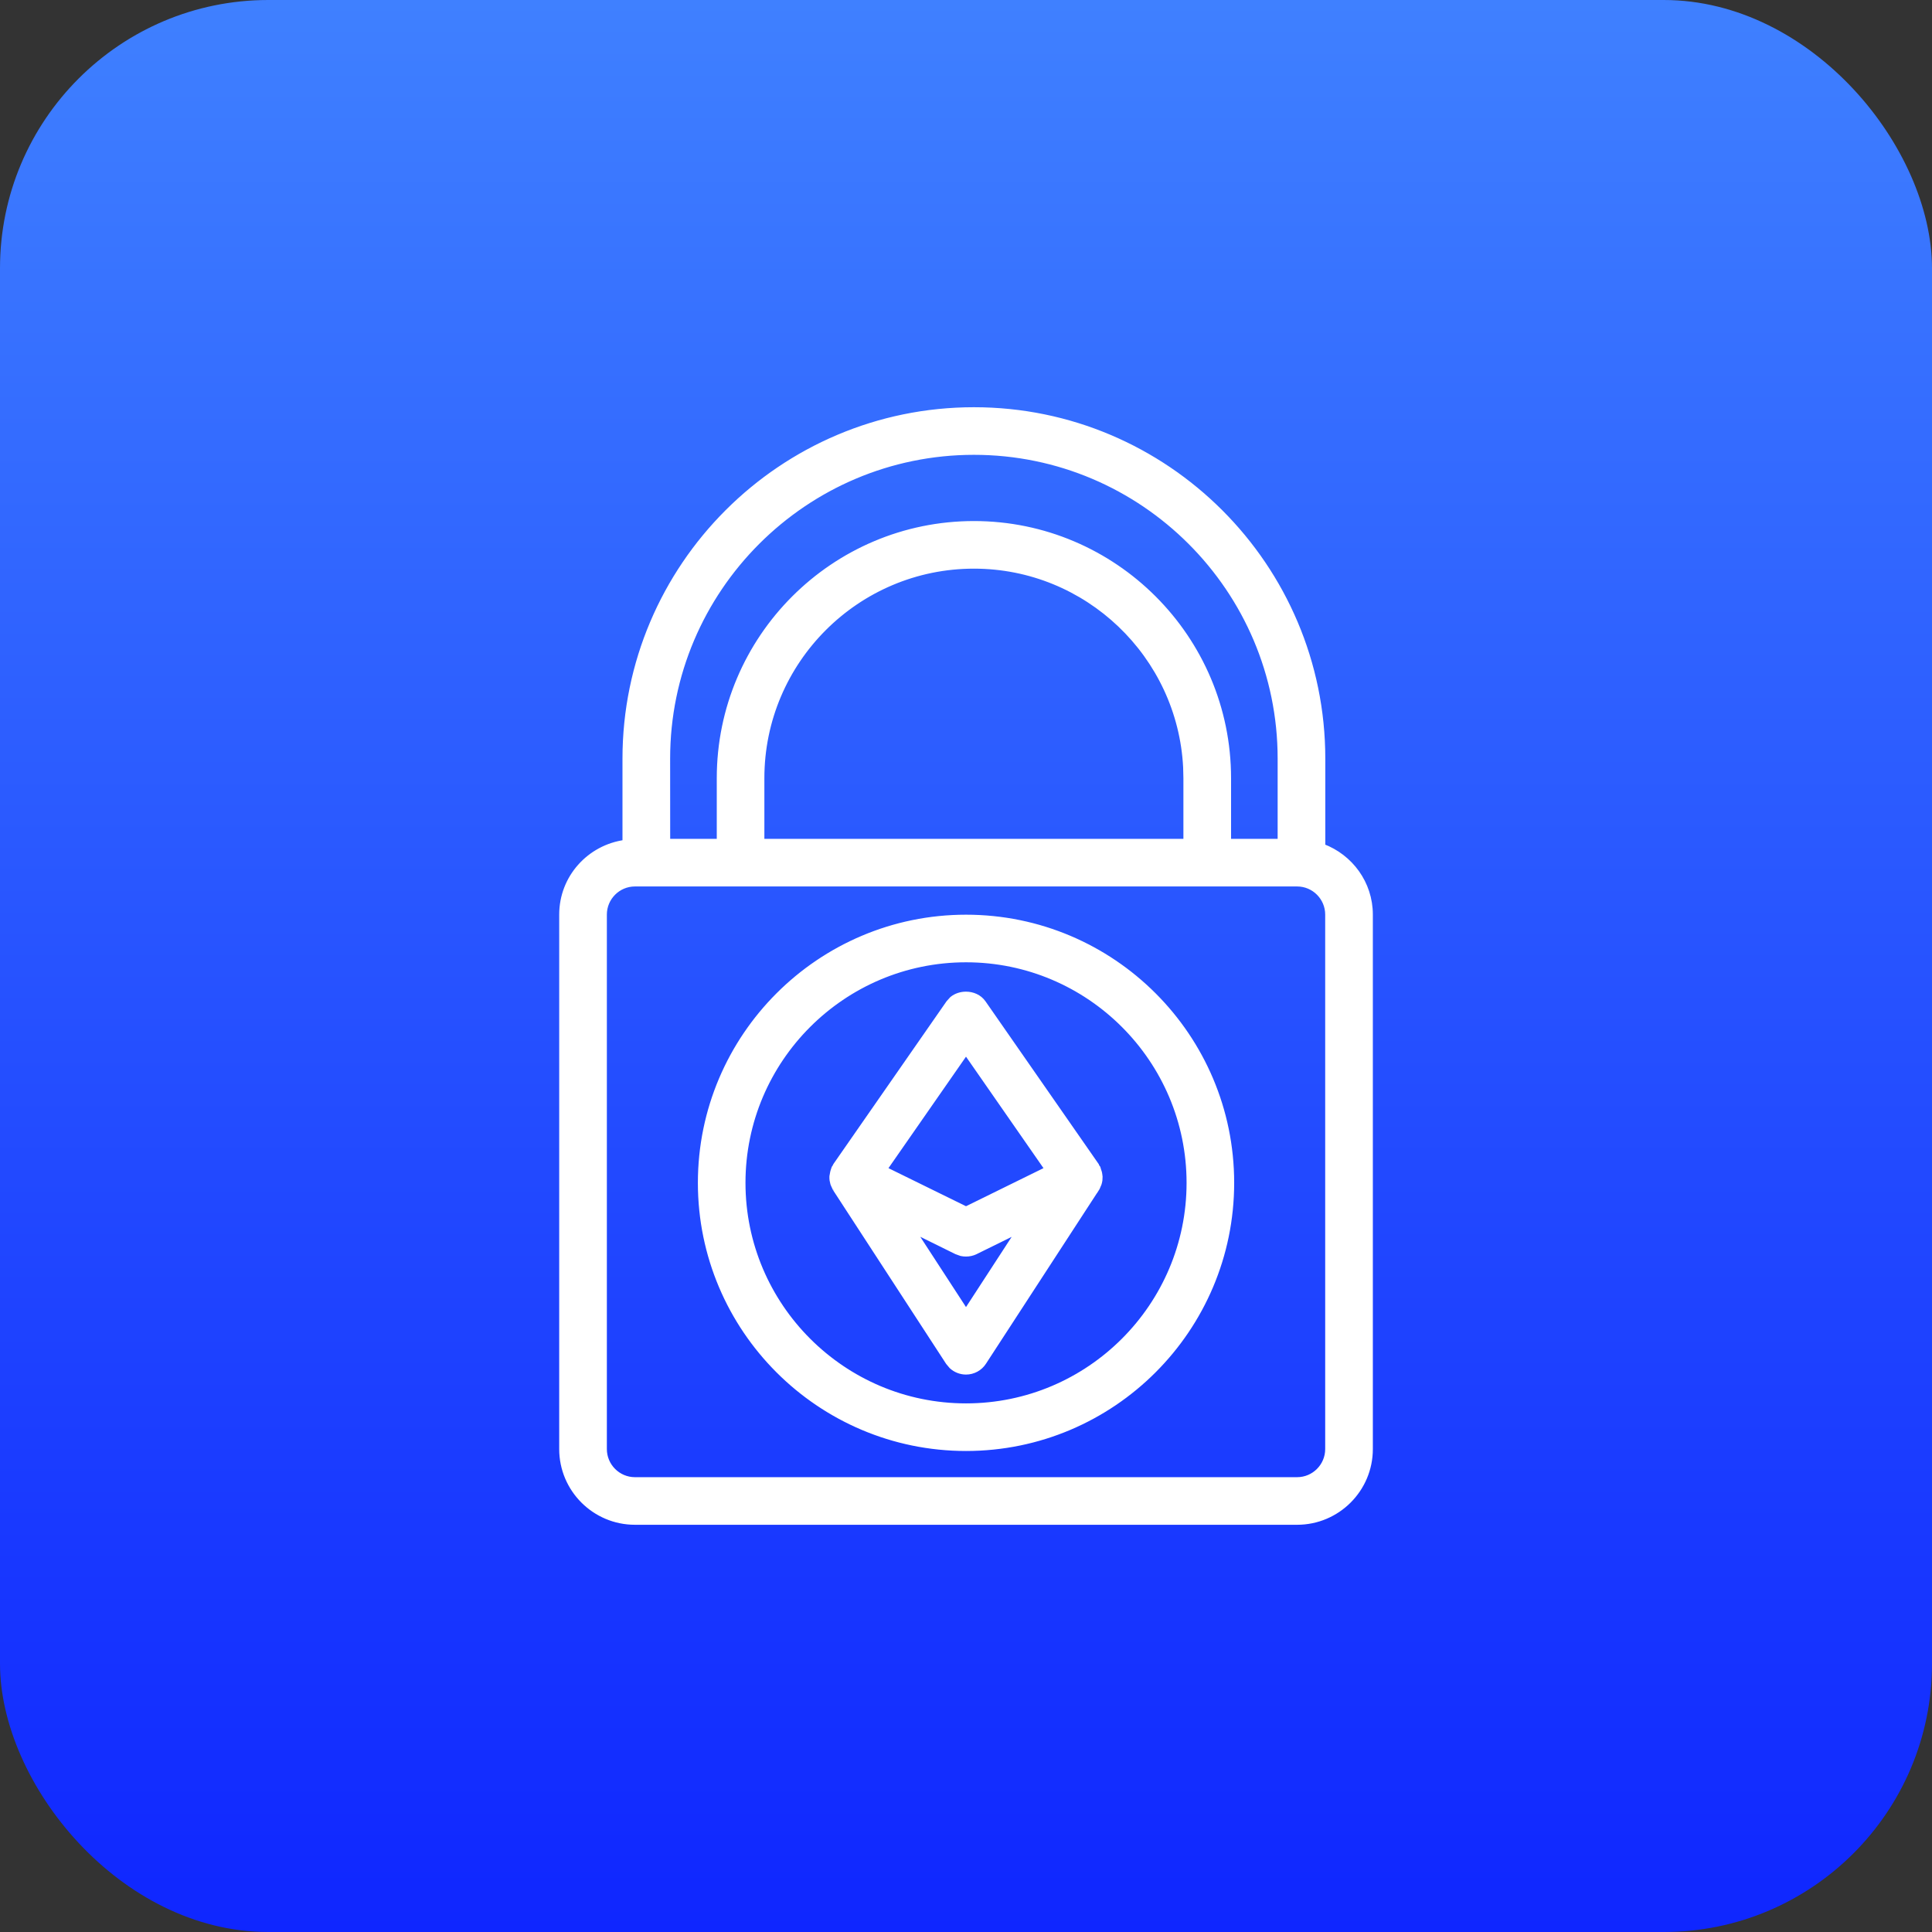
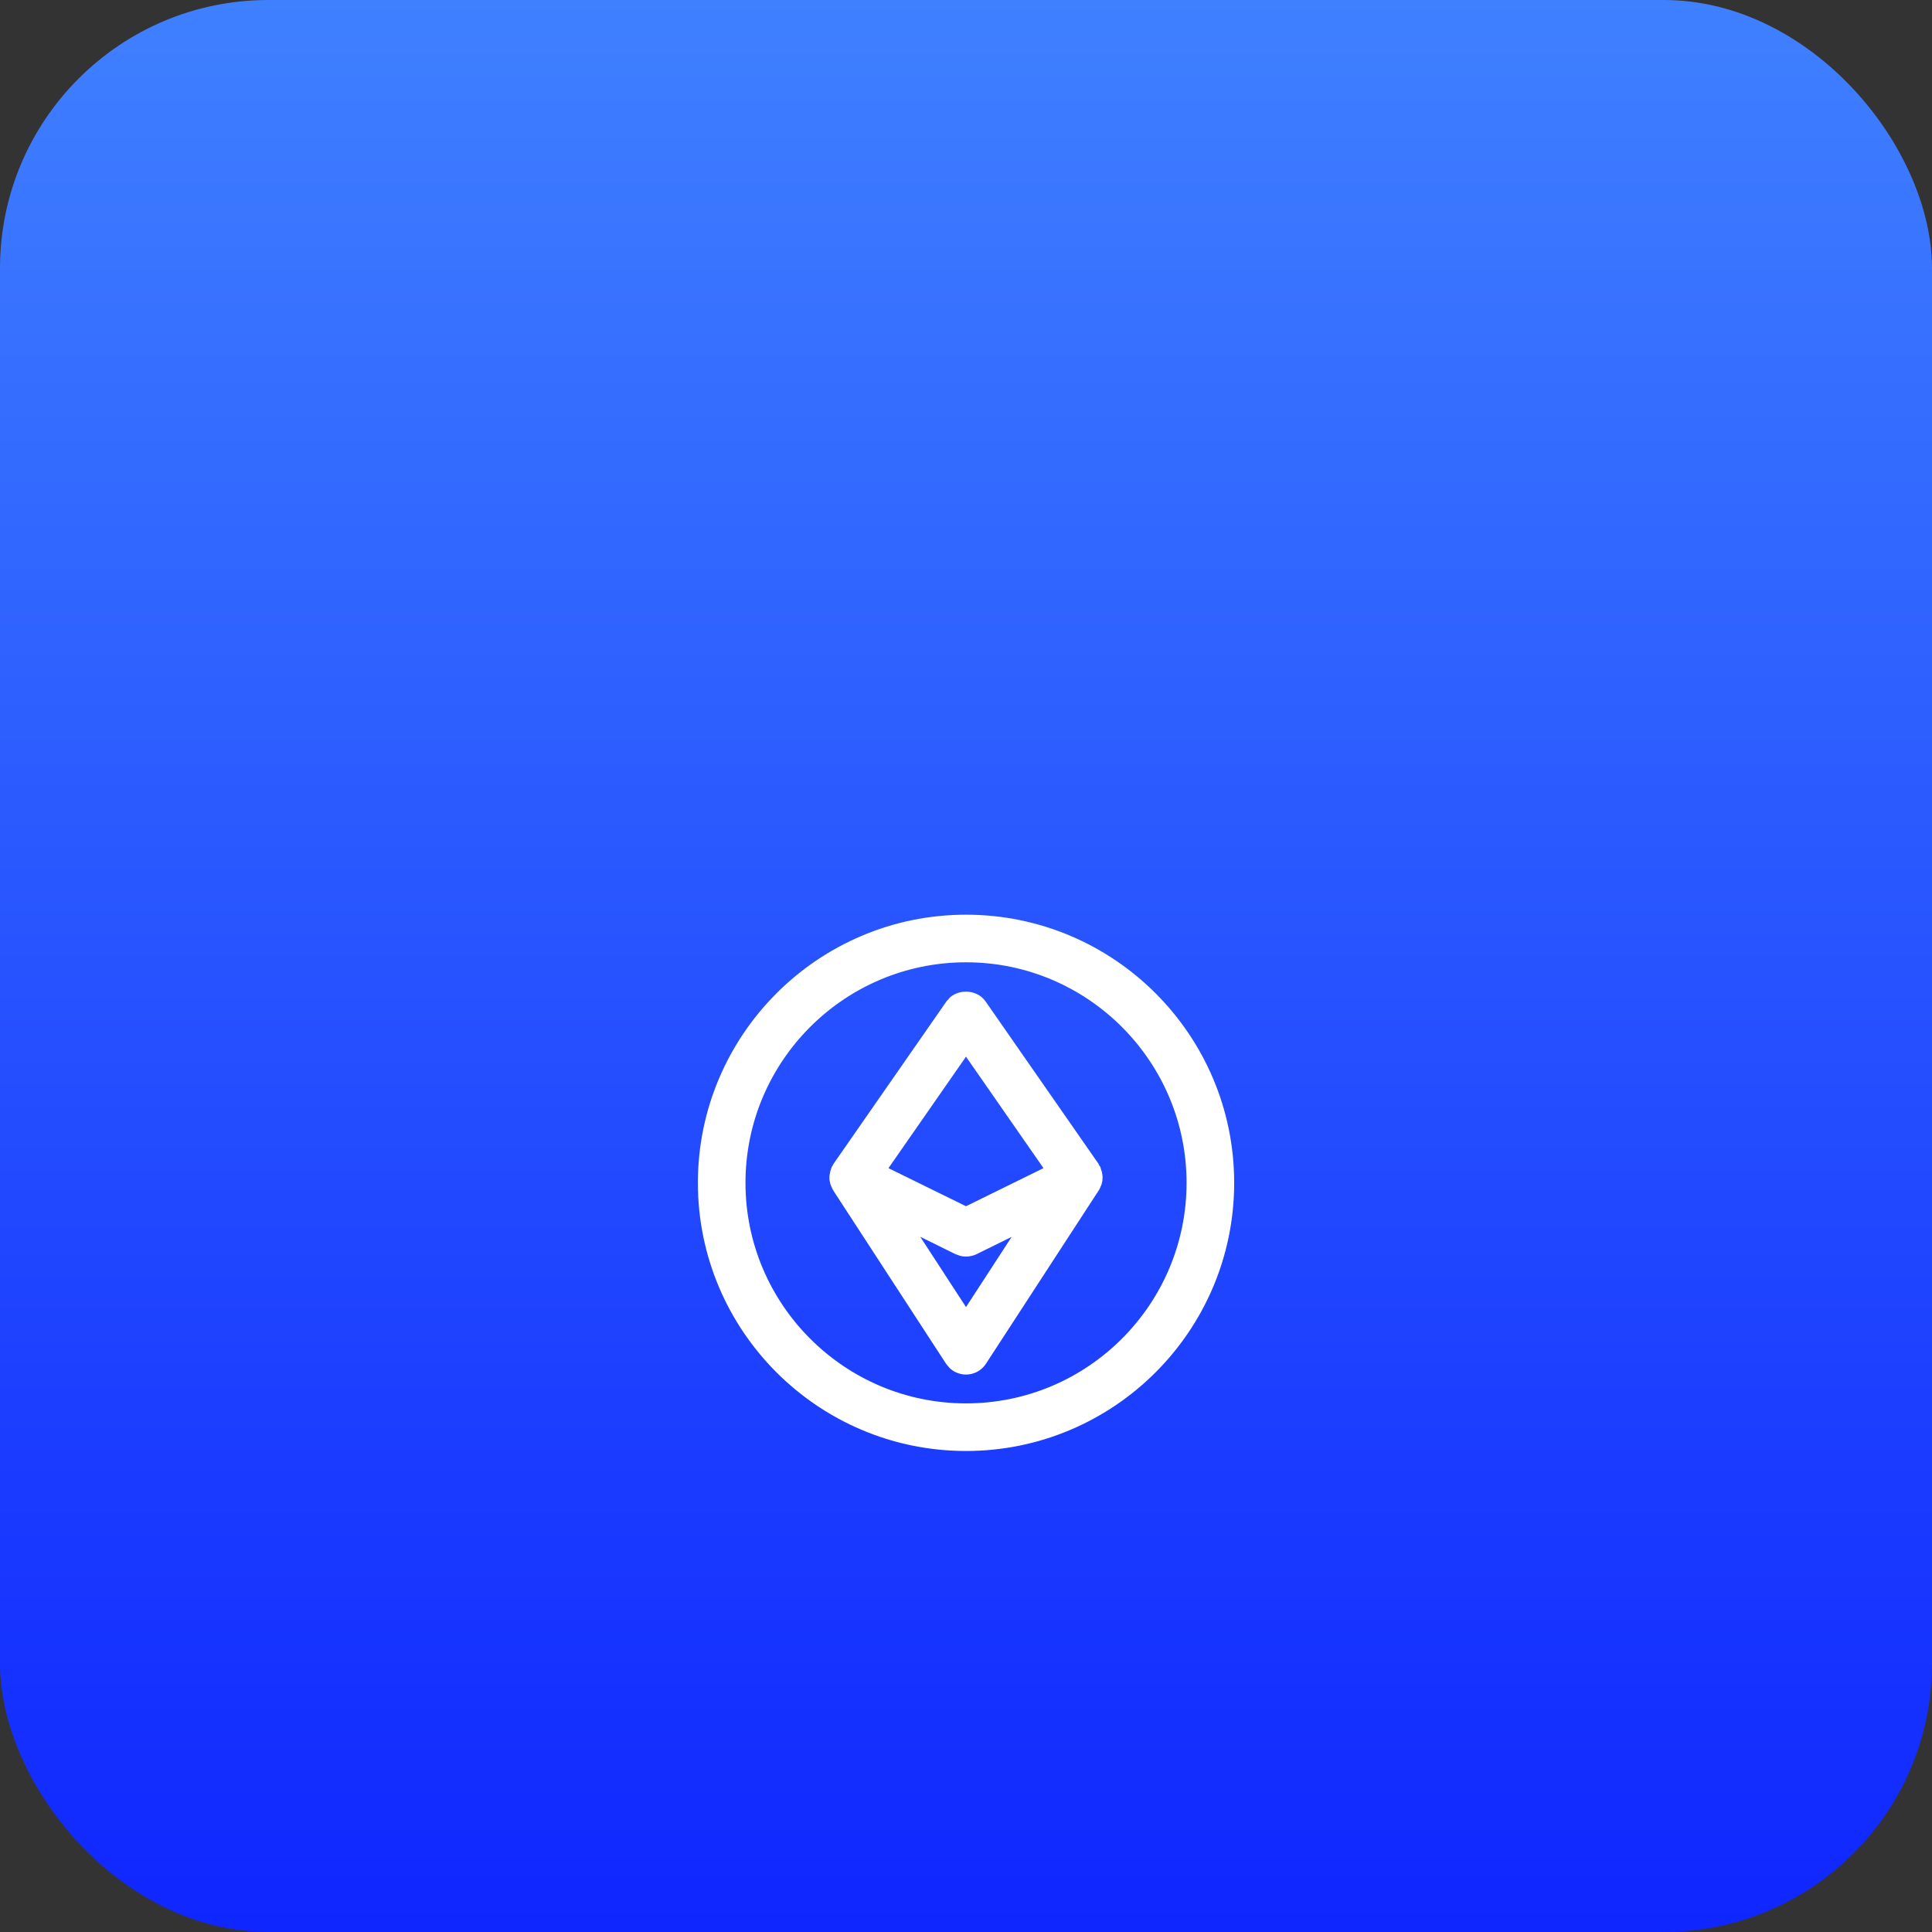
<svg xmlns="http://www.w3.org/2000/svg" width="36" height="36" viewBox="0 0 36 36" fill="none">
  <rect x="0" y="0" width="36" height="36" fill="#333333" stroke="none" />
  <rect width="36" height="36" rx="5" fill="url(#paint0_linear_4168_1439)" />
  <path d="M18.001 17.094C20.729 17.094 22.947 19.312 22.947 22.04C22.947 24.768 20.729 26.987 18.001 26.987C15.273 26.987 13.054 24.769 13.054 22.041C13.054 19.313 15.273 17.094 18.001 17.094ZM18.001 17.881C15.708 17.881 13.841 19.746 13.841 22.04C13.841 24.334 15.708 26.2 18.001 26.2C20.294 26.2 22.16 24.334 22.16 22.041C22.16 19.747 20.294 17.881 18.001 17.881Z" fill="white" stroke="white" stroke-width="0.1" />
  <path d="M20.441 21.744L20.442 21.745C20.443 21.746 20.445 21.749 20.447 21.751L20.456 21.763L20.457 21.766L20.463 21.786H20.462C20.477 21.821 20.487 21.857 20.491 21.894L20.492 21.903C20.493 21.907 20.495 21.915 20.495 21.923L20.492 21.991C20.489 22.013 20.484 22.035 20.477 22.057H20.477C20.474 22.066 20.47 22.073 20.468 22.078L20.463 22.089C20.457 22.102 20.448 22.131 20.433 22.154L20.432 22.153L18.33 25.384C18.258 25.496 18.133 25.563 18 25.563C17.9 25.563 17.805 25.525 17.733 25.459L17.67 25.384L15.567 22.153V22.154L15.537 22.089C15.536 22.086 15.535 22.084 15.532 22.078C15.53 22.073 15.526 22.066 15.523 22.057L15.508 21.991C15.505 21.968 15.504 21.946 15.505 21.923L15.508 21.903C15.509 21.897 15.51 21.895 15.51 21.894L15.52 21.839C15.524 21.822 15.53 21.806 15.537 21.789V21.787C15.538 21.785 15.54 21.775 15.544 21.766L15.545 21.763L15.553 21.751C15.554 21.749 15.556 21.747 15.557 21.746C15.557 21.745 15.559 21.743 15.562 21.738C15.564 21.732 15.568 21.722 15.574 21.713L17.677 18.688L17.742 18.616C17.815 18.556 17.909 18.528 18 18.528C18.122 18.528 18.248 18.579 18.323 18.688L20.427 21.713V21.714L20.441 21.744ZM18 24.447L18.992 22.922L18.174 23.325C18.119 23.352 18.059 23.364 18 23.364C17.971 23.364 17.941 23.361 17.912 23.355L17.827 23.325L17.007 22.921L18 24.447ZM16.481 21.786L18 22.532L19.518 21.786L18 19.602L16.481 21.786Z" fill="white" stroke="white" stroke-width="0.1" />
-   <path d="M18.148 7.638C21.73 7.638 24.645 10.552 24.645 14.135V15.773C25.16 15.966 25.531 16.459 25.531 17.042V27.001C25.531 27.752 24.92 28.362 24.17 28.362H11.831C11.081 28.362 10.47 27.752 10.47 27.001V17.042C10.47 16.353 10.985 15.79 11.649 15.7V14.135C11.65 10.552 14.565 7.638 18.148 7.638ZM11.831 16.468C11.515 16.468 11.258 16.726 11.258 17.042V27.001C11.258 27.317 11.515 27.575 11.831 27.575H24.17C24.486 27.575 24.743 27.317 24.743 27.001V17.042C24.743 16.726 24.486 16.468 24.17 16.468H11.831ZM18.148 8.425C14.999 8.425 12.437 10.986 12.437 14.135L12.438 15.681H13.406V14.5C13.406 11.886 15.533 9.759 18.148 9.759C20.762 9.759 22.889 11.886 22.889 14.5V15.681H23.857V14.135C23.857 10.986 21.295 8.425 18.148 8.425ZM18.148 10.546C15.967 10.546 14.193 12.32 14.193 14.5V15.681H22.101V14.5L22.096 14.297C21.99 12.211 20.259 10.546 18.148 10.546Z" fill="white" stroke="white" stroke-width="0.1" />
  <defs>
    <linearGradient id="paint0_linear_4168_1439" x1="18" y1="0" x2="18" y2="36" gradientUnits="userSpaceOnUse">
      <stop stop-color="#3F80FF" />
      <stop offset="1" stop-color="#0F26FF" />
    </linearGradient>
  </defs>
</svg>